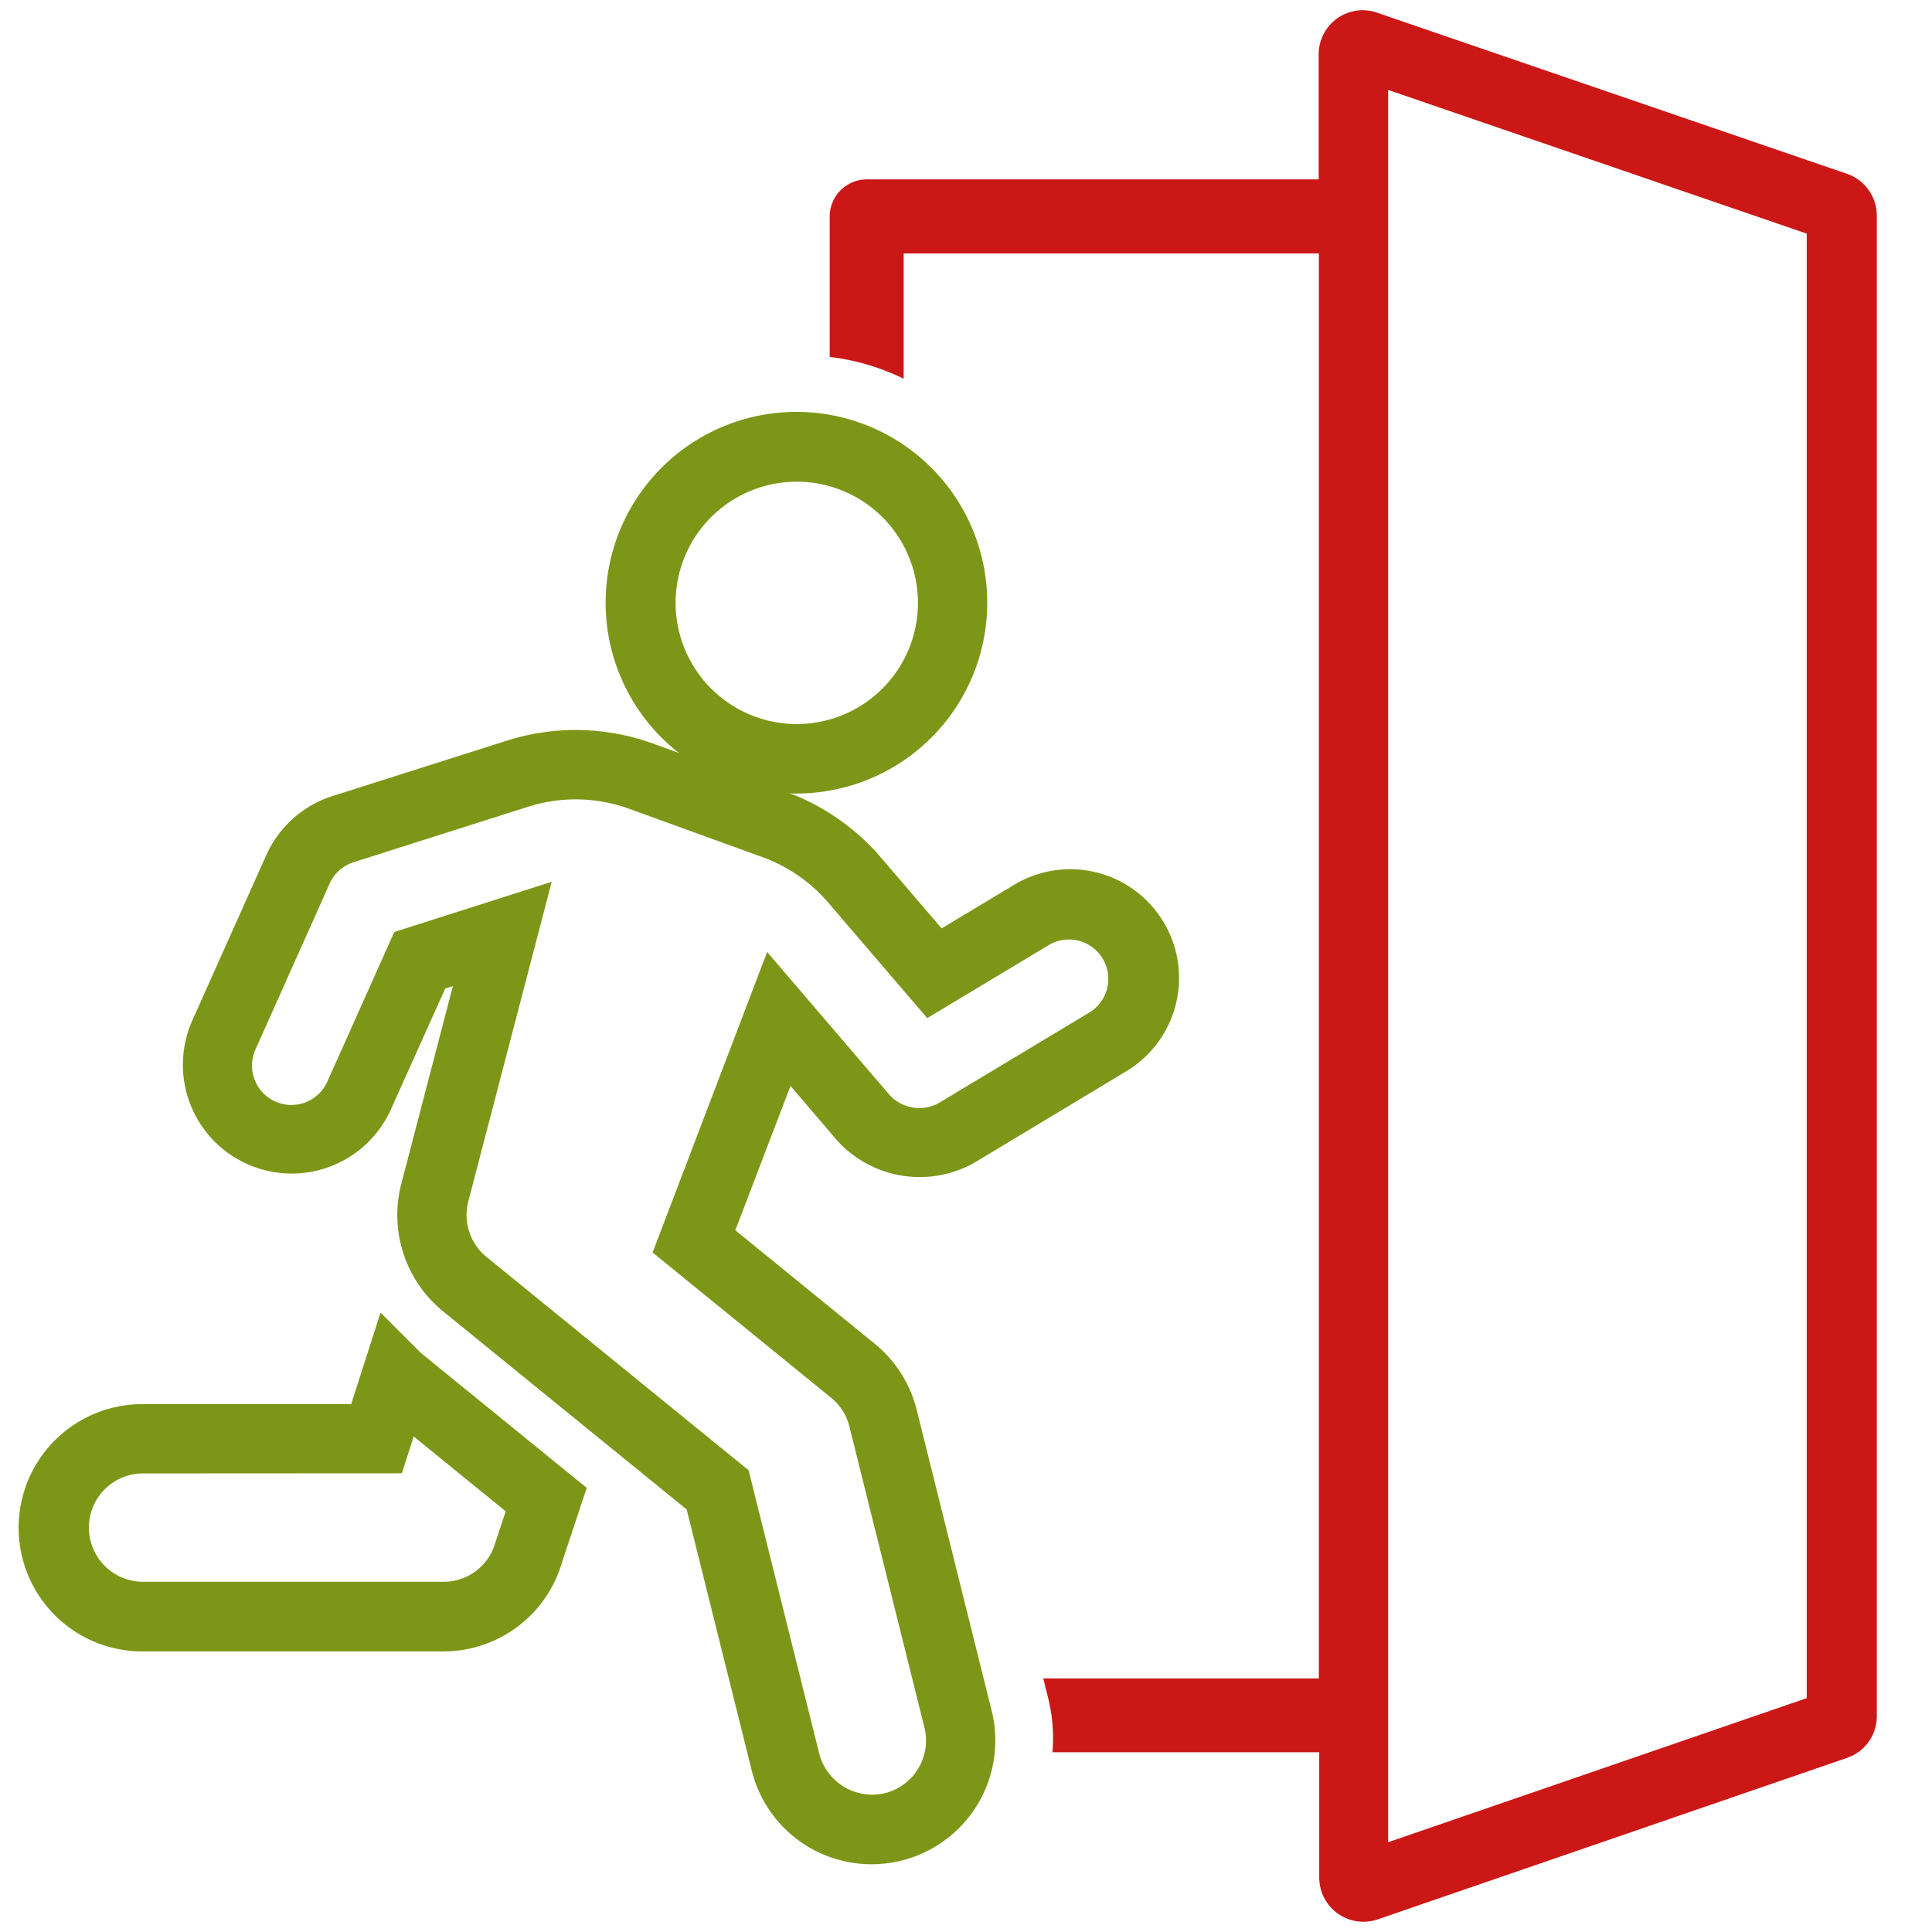
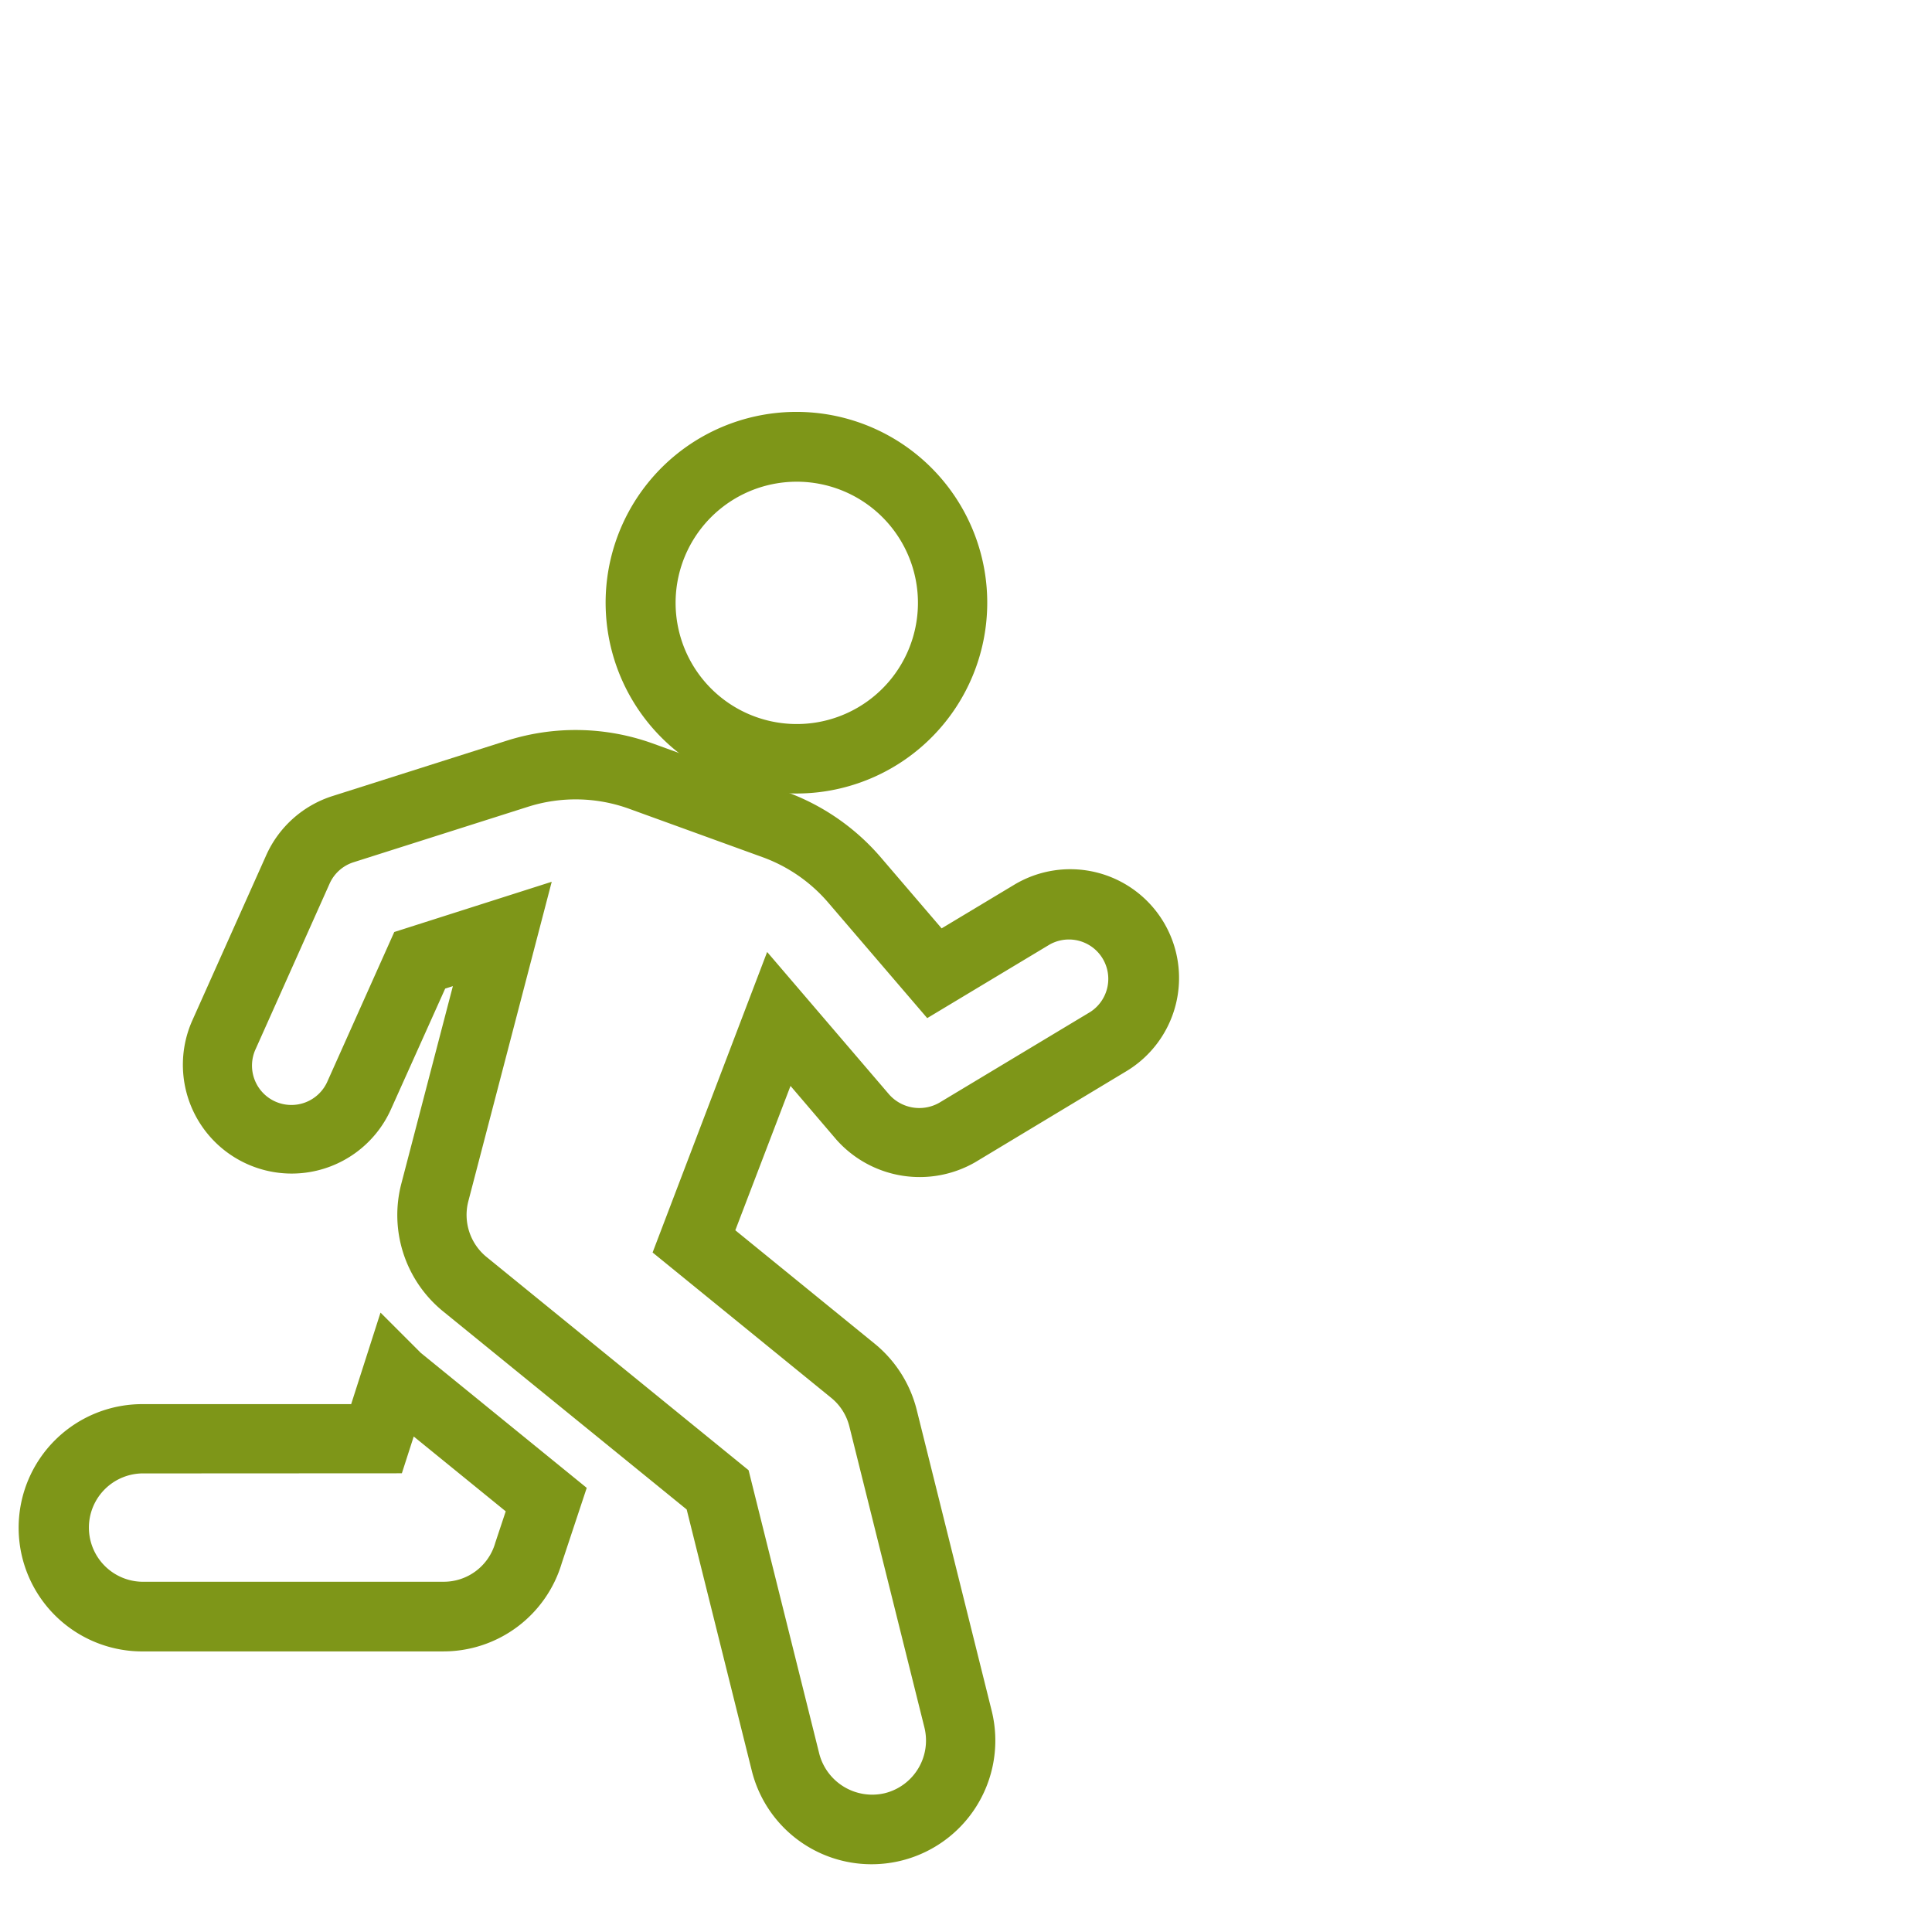
<svg xmlns="http://www.w3.org/2000/svg" width="42" height="42" viewBox="0 0 42 42">
  <defs>
    <clipPath id="a">
      <rect width="42" height="42" fill="none" />
    </clipPath>
  </defs>
  <g clip-path="url(#a)">
-     <path d="M30.177,1.955l9.1,3.124V36.916l-9.1,3.132V1.955ZM29.621.222a.958.958,0,0,0-.954.962V3.9h-9.83a.807.807,0,0,0-.8.8V7.759a5.023,5.023,0,0,1,1.608.474V5.509h9.026V36.487H22.679l.1.4a3.611,3.611,0,0,1,.1,1.205h5.8v2.717a.96.96,0,0,0,.959.968,1,1,0,0,0,.311-.051l10.208-3.513a.954.954,0,0,0,.643-.908V4.689a.963.963,0,0,0-.643-.909L29.937.276a.954.954,0,0,0-.316-.054" fill="#cc1717" />
    <path d="M9.634,35.9H3.145a2.688,2.688,0,1,1,0-5.375H7.634l.638-1.99.875.875,3.608,2.935-.543,1.637A2.684,2.684,0,0,1,9.634,35.9M3.145,32.031a1.178,1.178,0,1,0,0,2.355H9.634a1.164,1.164,0,0,0,1.134-.851l.226-.68-2-1.627-.258.8Z" fill="#7e9618" />
    <path d="M17.32,17.25a4.148,4.148,0,1,1,.947-.111h0a4.105,4.105,0,0,1-.946.111m0-6.778a2.633,2.633,0,0,0-2.564,3.236,2.634,2.634,0,1,0,2.564-3.236" fill="#7e9618" />
    <path d="M18.948,40.527a2.681,2.681,0,0,1-2.606-2.038l-1.414-5.674L9.623,28.5a2.7,2.7,0,0,1-.9-2.762l1.122-4.3-.167.053L8.5,24.113a2.365,2.365,0,1,1-4.318-1.932l1.605-3.588A2.364,2.364,0,0,1,7.23,17.305L11.022,16.1a4.948,4.948,0,0,1,3.167.062l2.9,1.052a4.937,4.937,0,0,1,2.06,1.426l1.321,1.542,1.568-.942a2.365,2.365,0,1,1,2.435,4.055L21.2,25.266a2.422,2.422,0,0,1-3.015-.488l-1-1.171-1.2,3.138,3.031,2.467a2.7,2.7,0,0,1,.912,1.435l1.63,6.542a2.689,2.689,0,0,1-2.609,3.338M11.994,19.169,10.18,26.118a1.18,1.18,0,0,0,.4,1.21l5.694,4.634,1.536,6.162a1.19,1.19,0,0,0,1.427.858,1.18,1.18,0,0,0,.859-1.428l-1.631-6.542a1.16,1.16,0,0,0-.4-.628l-3.878-3.156,2.49-6.533,2.654,3.1a.877.877,0,0,0,1.091.176L23.7,22a.856.856,0,0,0-.881-1.467l-2.662,1.6-2.152-2.511a3.414,3.414,0,0,0-1.428-.988l-2.9-1.052a3.416,3.416,0,0,0-2.2-.043L7.687,18.744a.854.854,0,0,0-.522.466L5.56,22.8a.856.856,0,1,0,1.562.7l1.449-3.239Z" fill="#7e9618" />
  </g>
</svg>